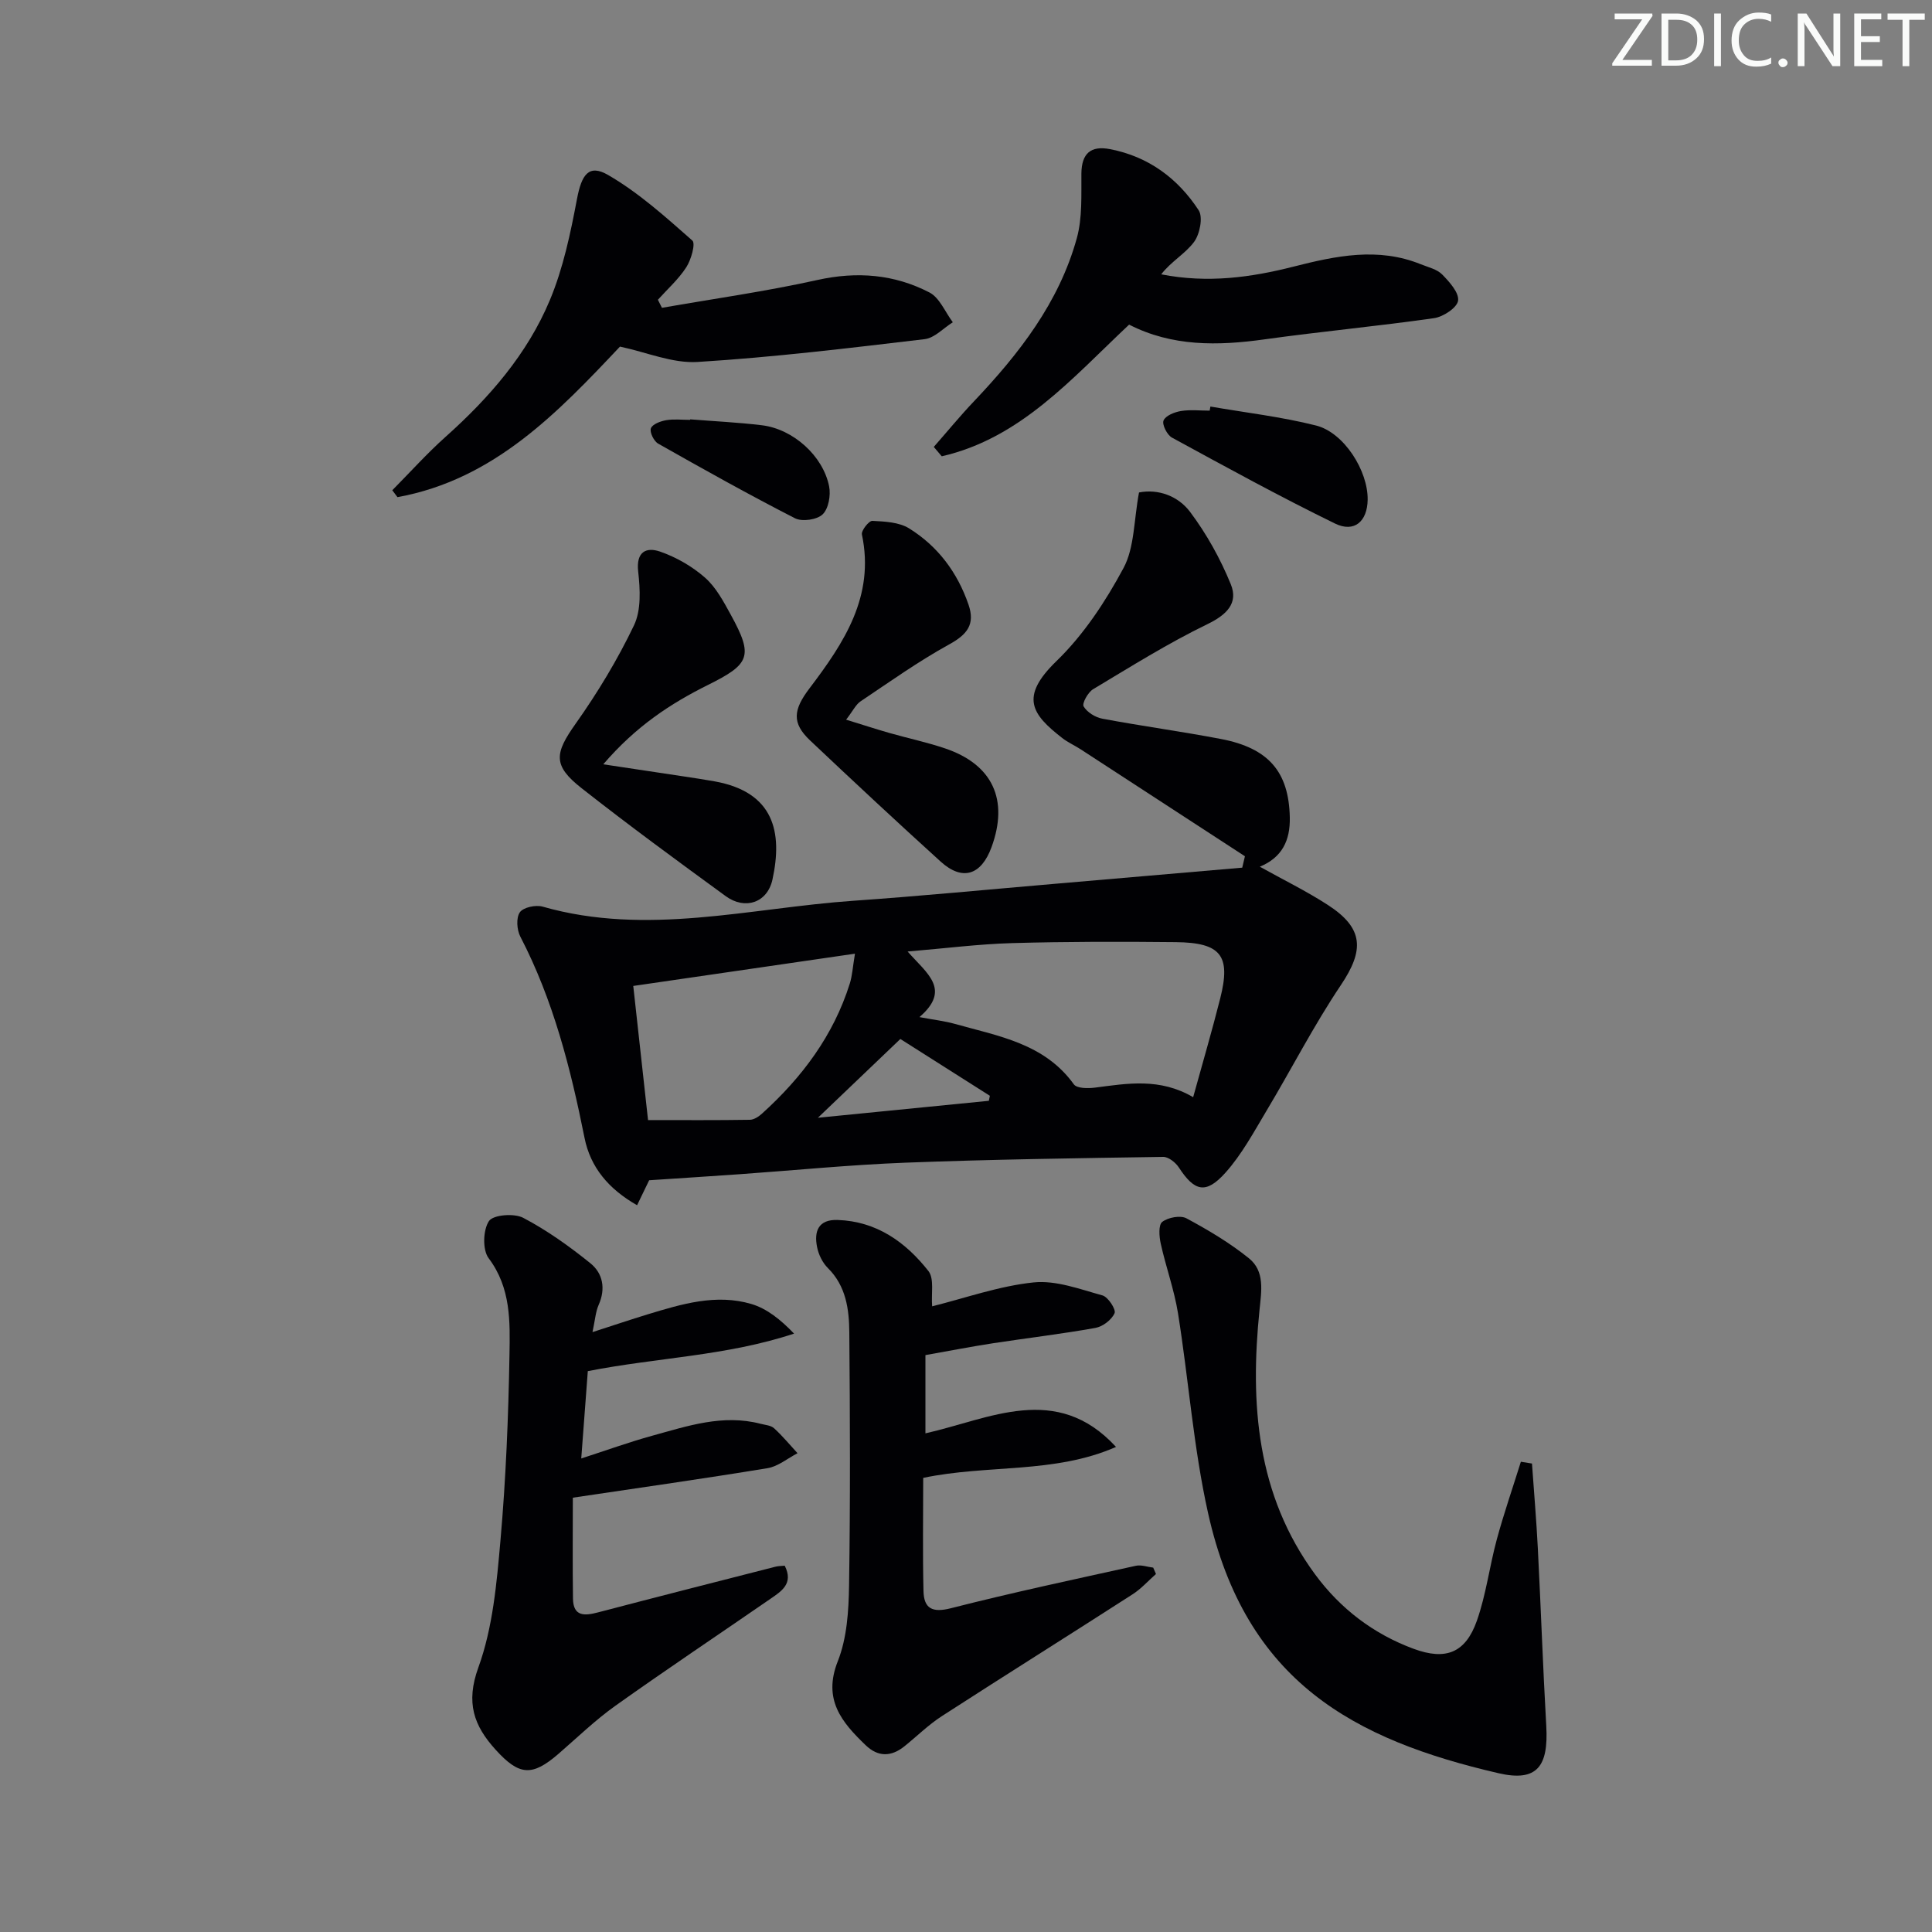
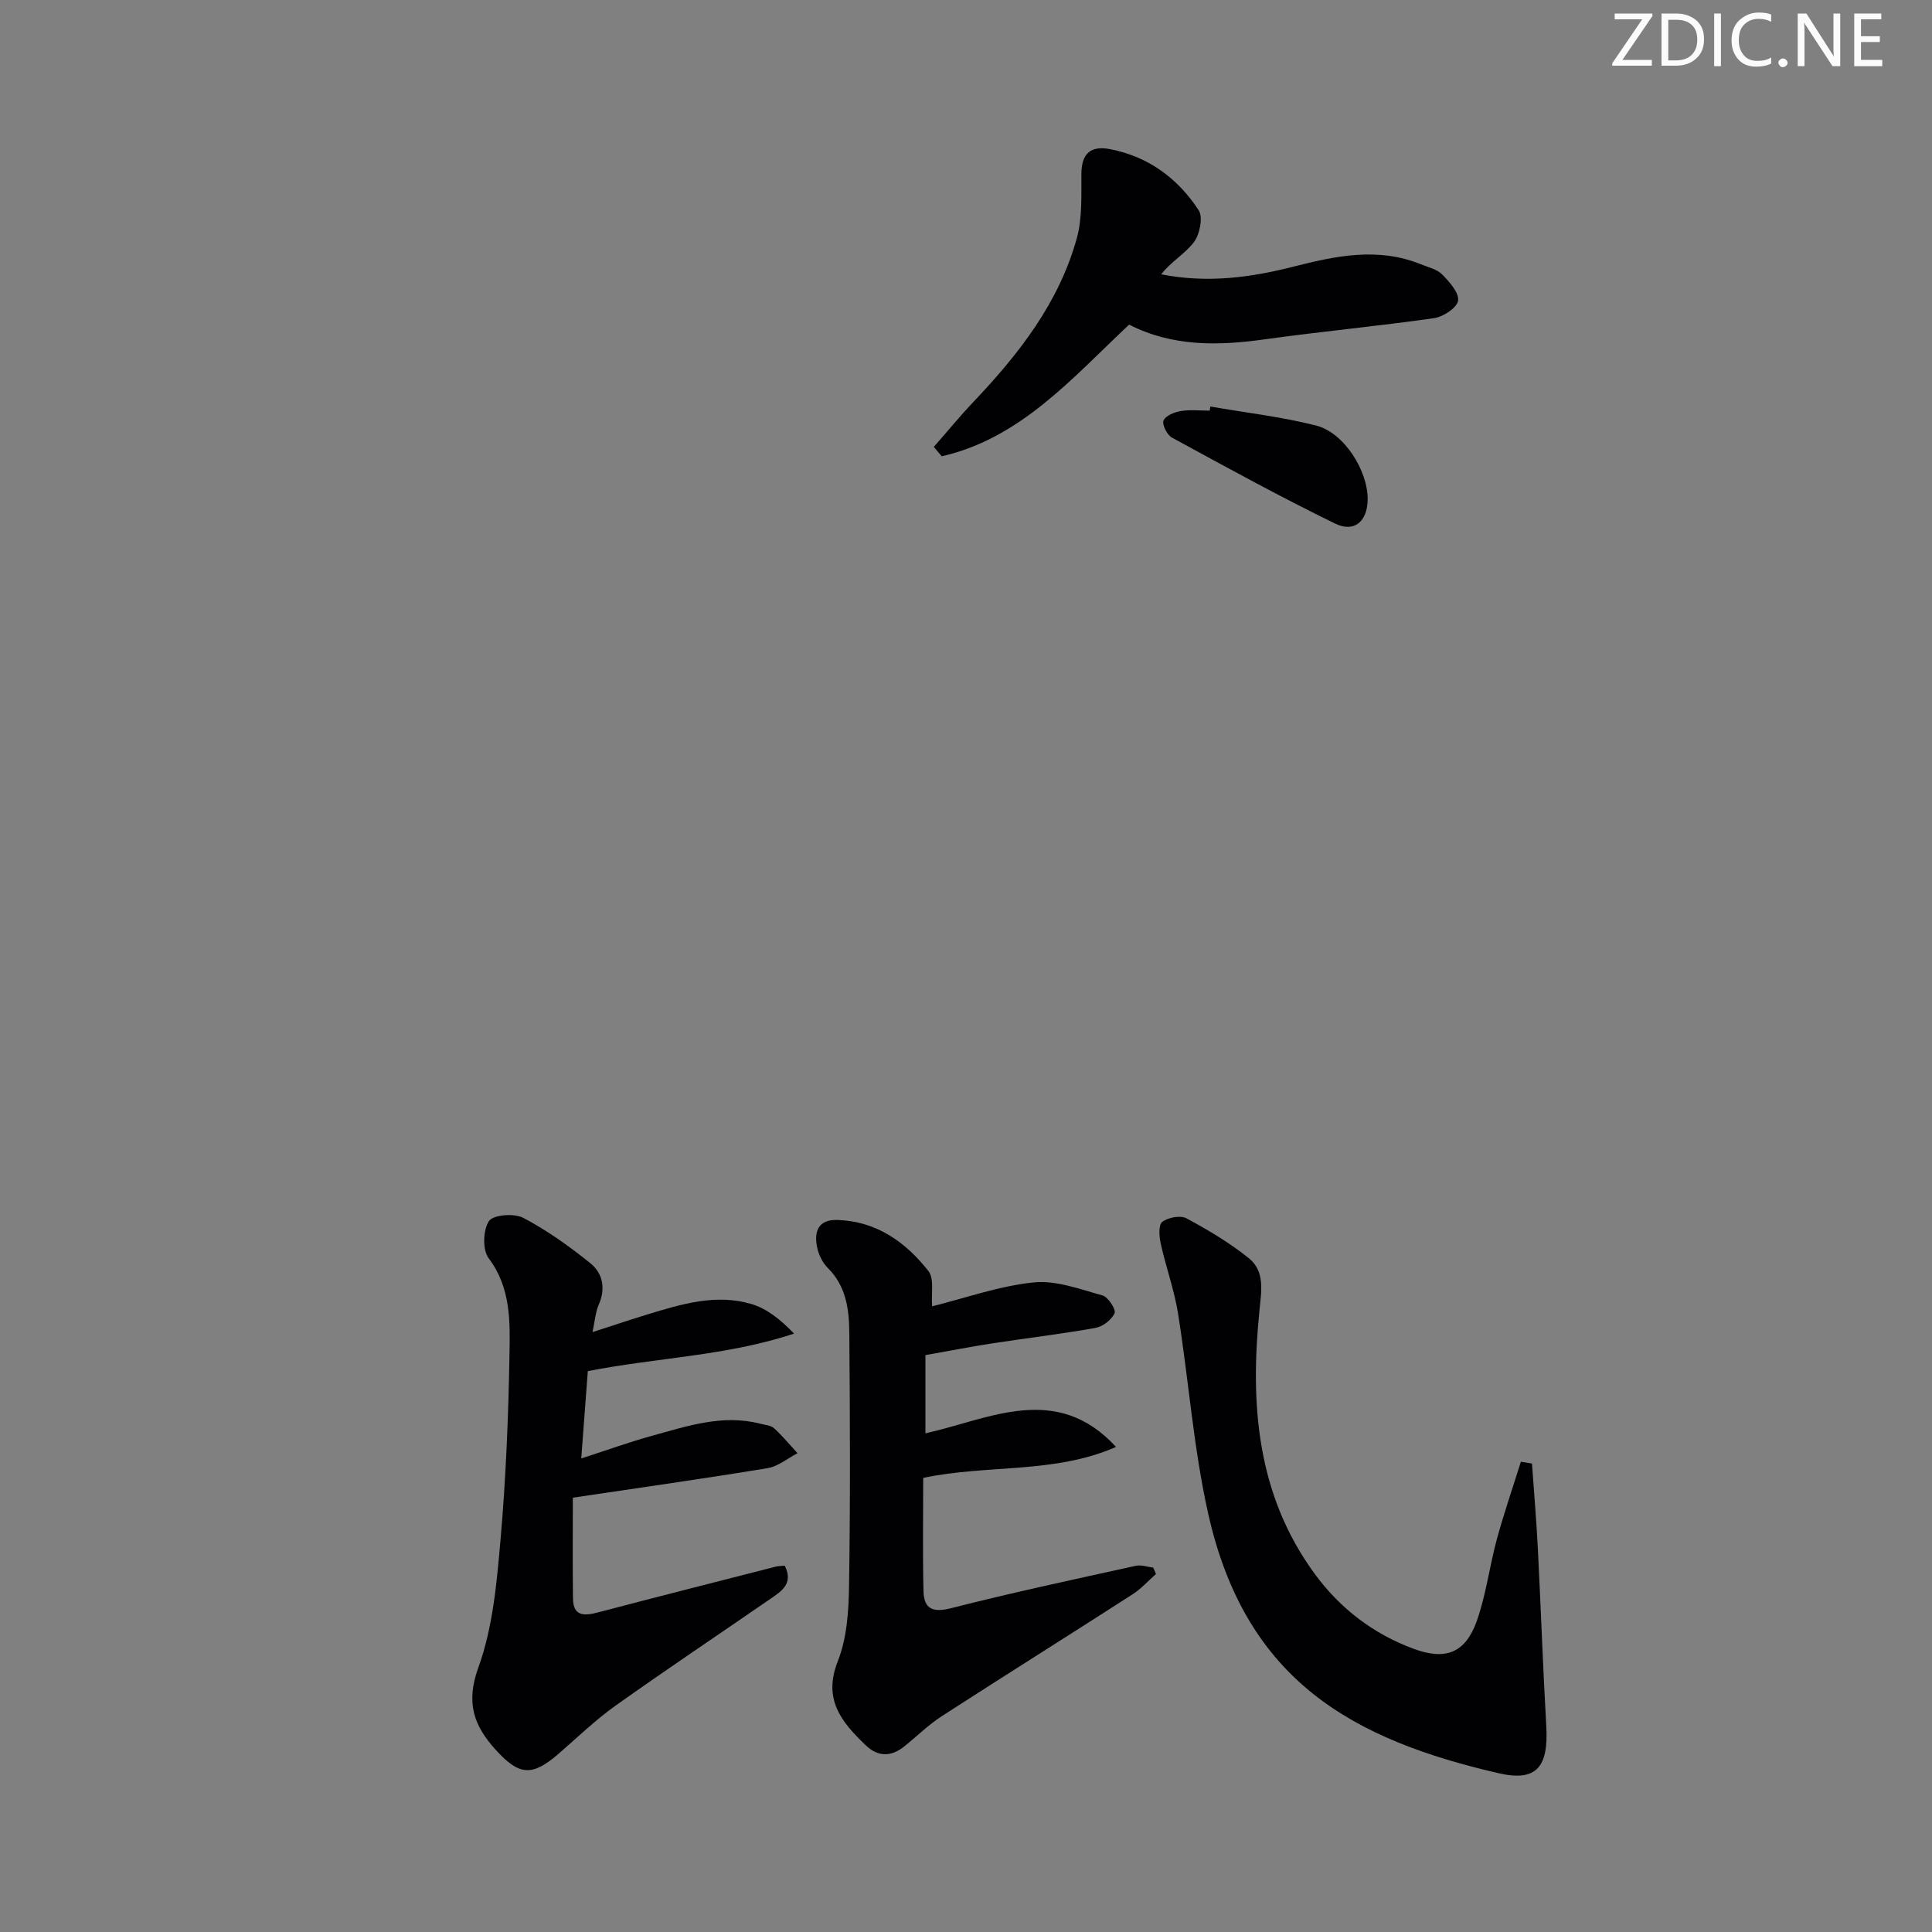
<svg xmlns="http://www.w3.org/2000/svg" enable-background="new 0 0 400 400" viewBox="0 0 400 400">
  <rect x="0" y="0" width="400" height="400" fill="#808080" stroke="none" />
  <path d="m342.2 3.2-6.3 9.2h6.1v1.2h-8.2v-.5l6.2-9.1h-5.7v-1.2h7.8v.4z" fill="#fafbfa" />
  <path d="m344 13.7v-10.9h3.1c1.6 0 3 .5 4.1 1.4 1.1 1 1.6 2.2 1.6 3.9s-.5 3-1.6 4-2.5 1.5-4.2 1.5h-3zm1.4-9.6v8.4h1.6c1.4 0 2.5-.4 3.2-1.1.8-.8 1.2-1.8 1.2-3.2s-.4-2.4-1.2-3.1-1.8-1-3.1-1z" fill="#fafbfa" />
  <path d="m356.3 2.8v10.9h-1.4v-10.9z" fill="#fafbfa" />
  <path d="m366.6 13.2c-.8.4-1.8.6-3 .6-1.6 0-2.8-.5-3.7-1.5s-1.4-2.3-1.4-3.9c0-1.7.5-3.2 1.6-4.2s2.4-1.6 4-1.6c1 0 1.9.1 2.6.4v1.5c-.8-.4-1.6-.6-2.6-.6-1.2 0-2.2.4-3 1.2s-1.1 1.9-1.1 3.3c0 1.3.4 2.3 1.1 3.1s1.6 1.1 2.8 1.1c1.1 0 2-.2 2.8-.7v1.3z" fill="#fafbfa" />
  <path d="m368.2 13c0-.3.1-.5.3-.6.2-.2.4-.3.6-.3.3 0 .5.1.7.3s.3.4.3.6-.1.5-.3.6c-.2.2-.4.3-.7.3s-.5-.1-.6-.3c-.2-.2-.3-.4-.3-.6z" fill="#fafbfa" />
  <path d="m381.1 13.7h-1.7l-5.5-8.4c-.2-.2-.3-.5-.4-.7 0 .2.1.8.1 1.5v7.6h-1.4v-10.9h1.8l5.3 8.3c.3.4.4.6.4.8 0-.3-.1-.8-.1-1.6v-7.5h1.4v10.9z" fill="#fafbfa" />
  <path d="m389.7 13.7h-5.8v-10.9h5.6v1.2h-4.2v3.5h3.9v1.2h-3.9v3.7h4.4z" fill="#fafbfa" />
-   <path d="m398.4 4.1h-3.1v9.6h-1.4v-9.6h-3.1v-1.3h7.7v1.3z" fill="#fafbfa" />
  <g fill="#010104">
-     <path d="m235.82 101.96c3.95-.78 8.09.71 10.58 4.03 3.42 4.56 6.28 9.71 8.43 14.99 1.58 3.89-.83 6.29-4.84 8.24-8.15 3.95-15.88 8.8-23.67 13.47-1.07.64-2.33 2.94-1.97 3.56.72 1.22 2.43 2.28 3.9 2.55 8.15 1.53 16.39 2.64 24.54 4.2 9.94 1.9 14.05 6.87 14.25 16.23.1 4.79-1.6 8.31-6.21 10.21 4.86 2.71 9.66 5.05 14.1 7.93 7.42 4.81 7.56 9.33 2.68 16.59-5.61 8.35-10.22 17.38-15.4 26.03-2.63 4.4-5.11 9.02-8.49 12.8-4.07 4.54-6.42 3.88-9.66-1.09-.67-1.02-2.14-2.19-3.23-2.18-17.8.27-35.61.52-53.39 1.2-11.45.44-22.88 1.58-34.32 2.39-6.08.43-12.15.81-18.72 1.25-.49 1.01-1.39 2.88-2.5 5.17-5.91-3.36-9.67-7.87-10.88-13.95-2.88-14.4-6.47-28.52-13.29-41.66-.73-1.4-.9-3.9-.1-5.04.71-1.03 3.3-1.58 4.72-1.17 21.56 6.16 42.86.29 64.24-1.21 13.92-.97 27.82-2.32 41.72-3.51 12.96-1.11 25.92-2.24 38.88-3.35.19-.79.37-1.57.56-2.36-11.34-7.38-22.67-14.77-34.02-22.15-1.25-.81-2.65-1.43-3.82-2.34-6.24-4.87-8.9-8.44-1.19-15.91 5.63-5.45 10.17-12.34 13.9-19.29 2.27-4.24 2.11-9.8 3.2-15.63zm-45.46 108.62c3.1.58 5.25.82 7.31 1.4 9.03 2.54 18.56 4.04 24.66 12.52.62.86 2.93.87 4.38.68 6.72-.87 13.42-2.06 20.32 1.98 1.97-7.14 3.92-13.78 5.61-20.48 2.23-8.83.17-11.52-9.2-11.62-11.3-.12-22.61-.12-33.9.2-6.94.2-13.85 1.09-21.63 1.74 3.96 4.53 9.12 7.83 2.45 13.58zm-56.19 21.32c7.54 0 14.32.05 21.09-.06.85-.01 1.84-.67 2.52-1.29 8.26-7.47 14.78-16.15 18.16-26.91.51-1.62.6-3.36 1.07-6.19-15.77 2.29-30.59 4.45-45.9 6.68 1.09 9.88 2.1 19.03 3.06 27.77zm70.56-3.99c.07-.35.14-.69.21-1.04-6.2-3.94-12.4-7.87-18.53-11.76-5.57 5.32-10.94 10.45-17.07 16.31 12.43-1.23 23.91-2.37 35.39-3.51z" />
    <path d="m162.47 324.16c1.88 3.72-.69 5.29-2.99 6.88-10.68 7.37-21.46 14.57-32.03 22.09-4.19 2.98-7.92 6.6-11.82 9.98-5.46 4.72-8.12 4.54-13-.83-4.54-5-6.24-9.75-3.59-17.05 3-8.26 3.8-17.48 4.58-26.36 1.12-12.74 1.64-25.56 1.86-38.35.12-6.85.33-13.86-4.31-20.02-1.3-1.72-1.17-5.84.06-7.69.87-1.31 5.23-1.66 7.1-.67 4.93 2.59 9.55 5.89 13.9 9.4 2.58 2.08 3.21 5.25 1.72 8.61-.64 1.45-.74 3.13-1.28 5.65 4.34-1.4 7.86-2.59 11.43-3.68 7.02-2.13 14.15-4.31 21.47-2.14 3.22.96 6.05 3.23 8.83 6.13-14.02 4.64-28.36 4.95-42.7 7.77-.41 5.45-.86 11.37-1.36 18.08 5.11-1.65 9.84-3.37 14.67-4.7 7.33-2.02 14.66-4.52 22.46-2.48.96.25 2.14.32 2.8.93 1.74 1.59 3.25 3.42 4.85 5.16-2.06 1.07-4.03 2.74-6.21 3.1-13.08 2.15-26.21 4.01-40.31 6.11 0 7-.07 13.95.03 20.9.06 3.77 2.43 3.57 5.21 2.84 12.2-3.2 24.42-6.31 36.63-9.43.61-.17 1.25-.16 2-.23z" />
    <path d="m192.99 270.46c6.9-1.72 13.86-4.21 21.01-4.95 4.62-.48 9.57 1.4 14.25 2.69 1.17.32 2.85 2.92 2.51 3.68-.6 1.37-2.44 2.78-3.97 3.05-7.02 1.26-14.11 2.09-21.16 3.17-4.57.7-9.11 1.59-14.03 2.46v16.2c13.3-2.99 27.12-10.6 39.46 2.81-12.76 5.61-26.6 3.6-39.92 6.41 0 7.85-.13 15.65.06 23.45.09 3.57 1.79 4.53 5.66 3.54 12.69-3.24 25.51-5.97 38.3-8.79 1.12-.25 2.4.24 3.6.38.19.44.38.88.57 1.32-1.6 1.41-3.05 3.05-4.82 4.19-13.13 8.45-26.36 16.74-39.47 25.21-2.78 1.79-5.18 4.17-7.76 6.25-2.73 2.21-5.47 2.28-8.05-.2-4.96-4.76-8.92-9.46-5.77-17.4 1.9-4.8 2.25-10.43 2.33-15.7.27-17.45.2-34.91.05-52.36-.04-4.79-.66-9.59-4.44-13.34-1.12-1.11-1.94-2.81-2.24-4.37-.64-3.22.26-5.71 4.24-5.58 8.1.27 14.12 4.59 18.85 10.61 1.2 1.61.52 4.69.74 7.27z" />
    <path d="m317.18 303.01c.41 5.84.91 11.68 1.21 17.52.63 12.28 1.05 24.57 1.75 36.84.47 8.31-1.87 11.62-9.91 9.75-29.85-6.92-52.31-18.86-60.11-53.84-3.03-13.57-4.02-27.58-6.22-41.34-.78-4.88-2.51-9.61-3.58-14.45-.33-1.48-.5-3.89.31-4.51 1.21-.93 3.75-1.41 5.01-.74 4.5 2.42 8.96 5.07 12.93 8.27 3.33 2.68 2.6 6.74 2.2 10.69-1.99 19.44-.61 38.28 11.5 54.75 5.25 7.13 12.11 12.36 20.44 15.43 6.63 2.44 10.7.83 13.05-5.79 1.92-5.43 2.62-11.29 4.14-16.88 1.47-5.41 3.31-10.72 4.98-16.07.76.13 1.53.25 2.3.37z" />
-     <path d="m137.05 63.73c10.73-1.88 21.55-3.4 32.18-5.76 8.2-1.82 15.91-1.19 23.2 2.58 2.11 1.09 3.25 4.06 4.84 6.17-1.94 1.21-3.78 3.26-5.84 3.5-15.64 1.85-31.29 3.75-47 4.72-5.2.32-10.56-2.01-16.07-3.18-12.79 13.55-26.06 27.54-46.07 31.17-.36-.48-.71-.95-1.07-1.43 3.66-3.69 7.14-7.58 11.01-11.04 9.04-8.08 16.94-17.14 21.62-28.34 2.76-6.61 4.27-13.84 5.61-20.93.95-5.01 2.42-7.29 6.44-4.96 6.33 3.66 11.91 8.7 17.44 13.57.71.62-.25 3.98-1.25 5.53-1.6 2.48-3.88 4.51-5.88 6.73.28.57.56 1.12.84 1.67z" />
    <path d="m233.77 67.21c-11.8 11.08-22.45 23.52-38.79 27.26-.55-.65-1.1-1.29-1.65-1.94 2.76-3.14 5.41-6.38 8.29-9.41 9.37-9.87 17.65-20.49 21.33-33.83 1.16-4.22.9-8.88.94-13.34.04-4.21 1.95-5.84 5.94-5.07 7.94 1.53 14.04 6.06 18.34 12.65.94 1.44.24 4.97-.97 6.58-1.83 2.45-4.78 4.06-6.78 6.69 9.67 1.89 18.6.63 27.36-1.59 8.81-2.24 17.52-4.09 26.38-.5 1.53.62 3.35 1.02 4.43 2.12 1.5 1.53 3.52 3.77 3.29 5.42-.2 1.45-3.07 3.35-4.97 3.62-11.67 1.67-23.42 2.76-35.1 4.39-9.69 1.36-19.15 1.5-28.04-3.05z" />
-     <path d="m124.9 158.24c6.5.98 11.62 1.74 16.73 2.52 2.12.32 4.25.64 6.36 1.02 12.26 2.22 14.08 10.5 11.94 20.32-1.05 4.81-5.67 6.35-9.66 3.45-10.06-7.33-20.1-14.69-29.88-22.38-5.98-4.7-5.56-7.2-1.22-13.32 4.56-6.44 8.7-13.29 12.1-20.4 1.5-3.15 1.27-7.44.86-11.1-.47-4.15 1.68-5.13 4.53-4.15 3.34 1.16 6.65 3.06 9.3 5.39 2.29 2.01 3.85 4.97 5.36 7.72 4.73 8.6 3.91 10.2-4.78 14.52-7.68 3.82-14.86 8.51-21.64 16.41z" />
-     <path d="m175.18 149c3.48 1.07 6.22 1.97 8.99 2.76 3.82 1.09 7.71 1.91 11.47 3.18 9.87 3.32 13.25 10.64 9.64 20.47-2.14 5.82-6.03 7.04-10.52 2.98-9.11-8.26-18.1-16.64-27.04-25.09-3.83-3.62-3.49-6.35-.12-10.79 7.1-9.37 13.56-19.03 10.85-31.85-.17-.8 1.45-2.86 2.16-2.82 2.58.13 5.52.26 7.6 1.55 5.95 3.69 10.01 9.11 12.31 15.79 1.42 4.11-.3 6.2-3.99 8.23-6.36 3.5-12.31 7.74-18.35 11.79-.99.66-1.57 1.95-3 3.8z" />
+     <path d="m175.18 149z" />
    <path d="m250.6 84.17c7.31 1.27 14.72 2.12 21.88 3.93 5.81 1.47 10.77 9.4 10.68 15.37-.07 4.47-2.75 6.88-6.77 4.92-11.42-5.58-22.58-11.7-33.75-17.79-1.01-.55-2.09-2.71-1.74-3.54.41-1 2.26-1.74 3.59-1.96 1.94-.32 3.97-.08 5.96-.08.06-.29.11-.57.15-.85z" />
-     <path d="m142.9 86.82c4.96.4 9.95.63 14.88 1.23 6.43.79 12.62 6.32 13.88 12.64.37 1.85-.12 4.63-1.34 5.8-1.16 1.12-4.25 1.57-5.73.81-9.57-4.9-18.96-10.15-28.32-15.45-.89-.5-1.8-2.36-1.51-3.17.31-.85 1.98-1.48 3.15-1.68 1.62-.28 3.31-.07 4.98-.07.01-.03.01-.07.01-.11z" />
  </g>
</svg>